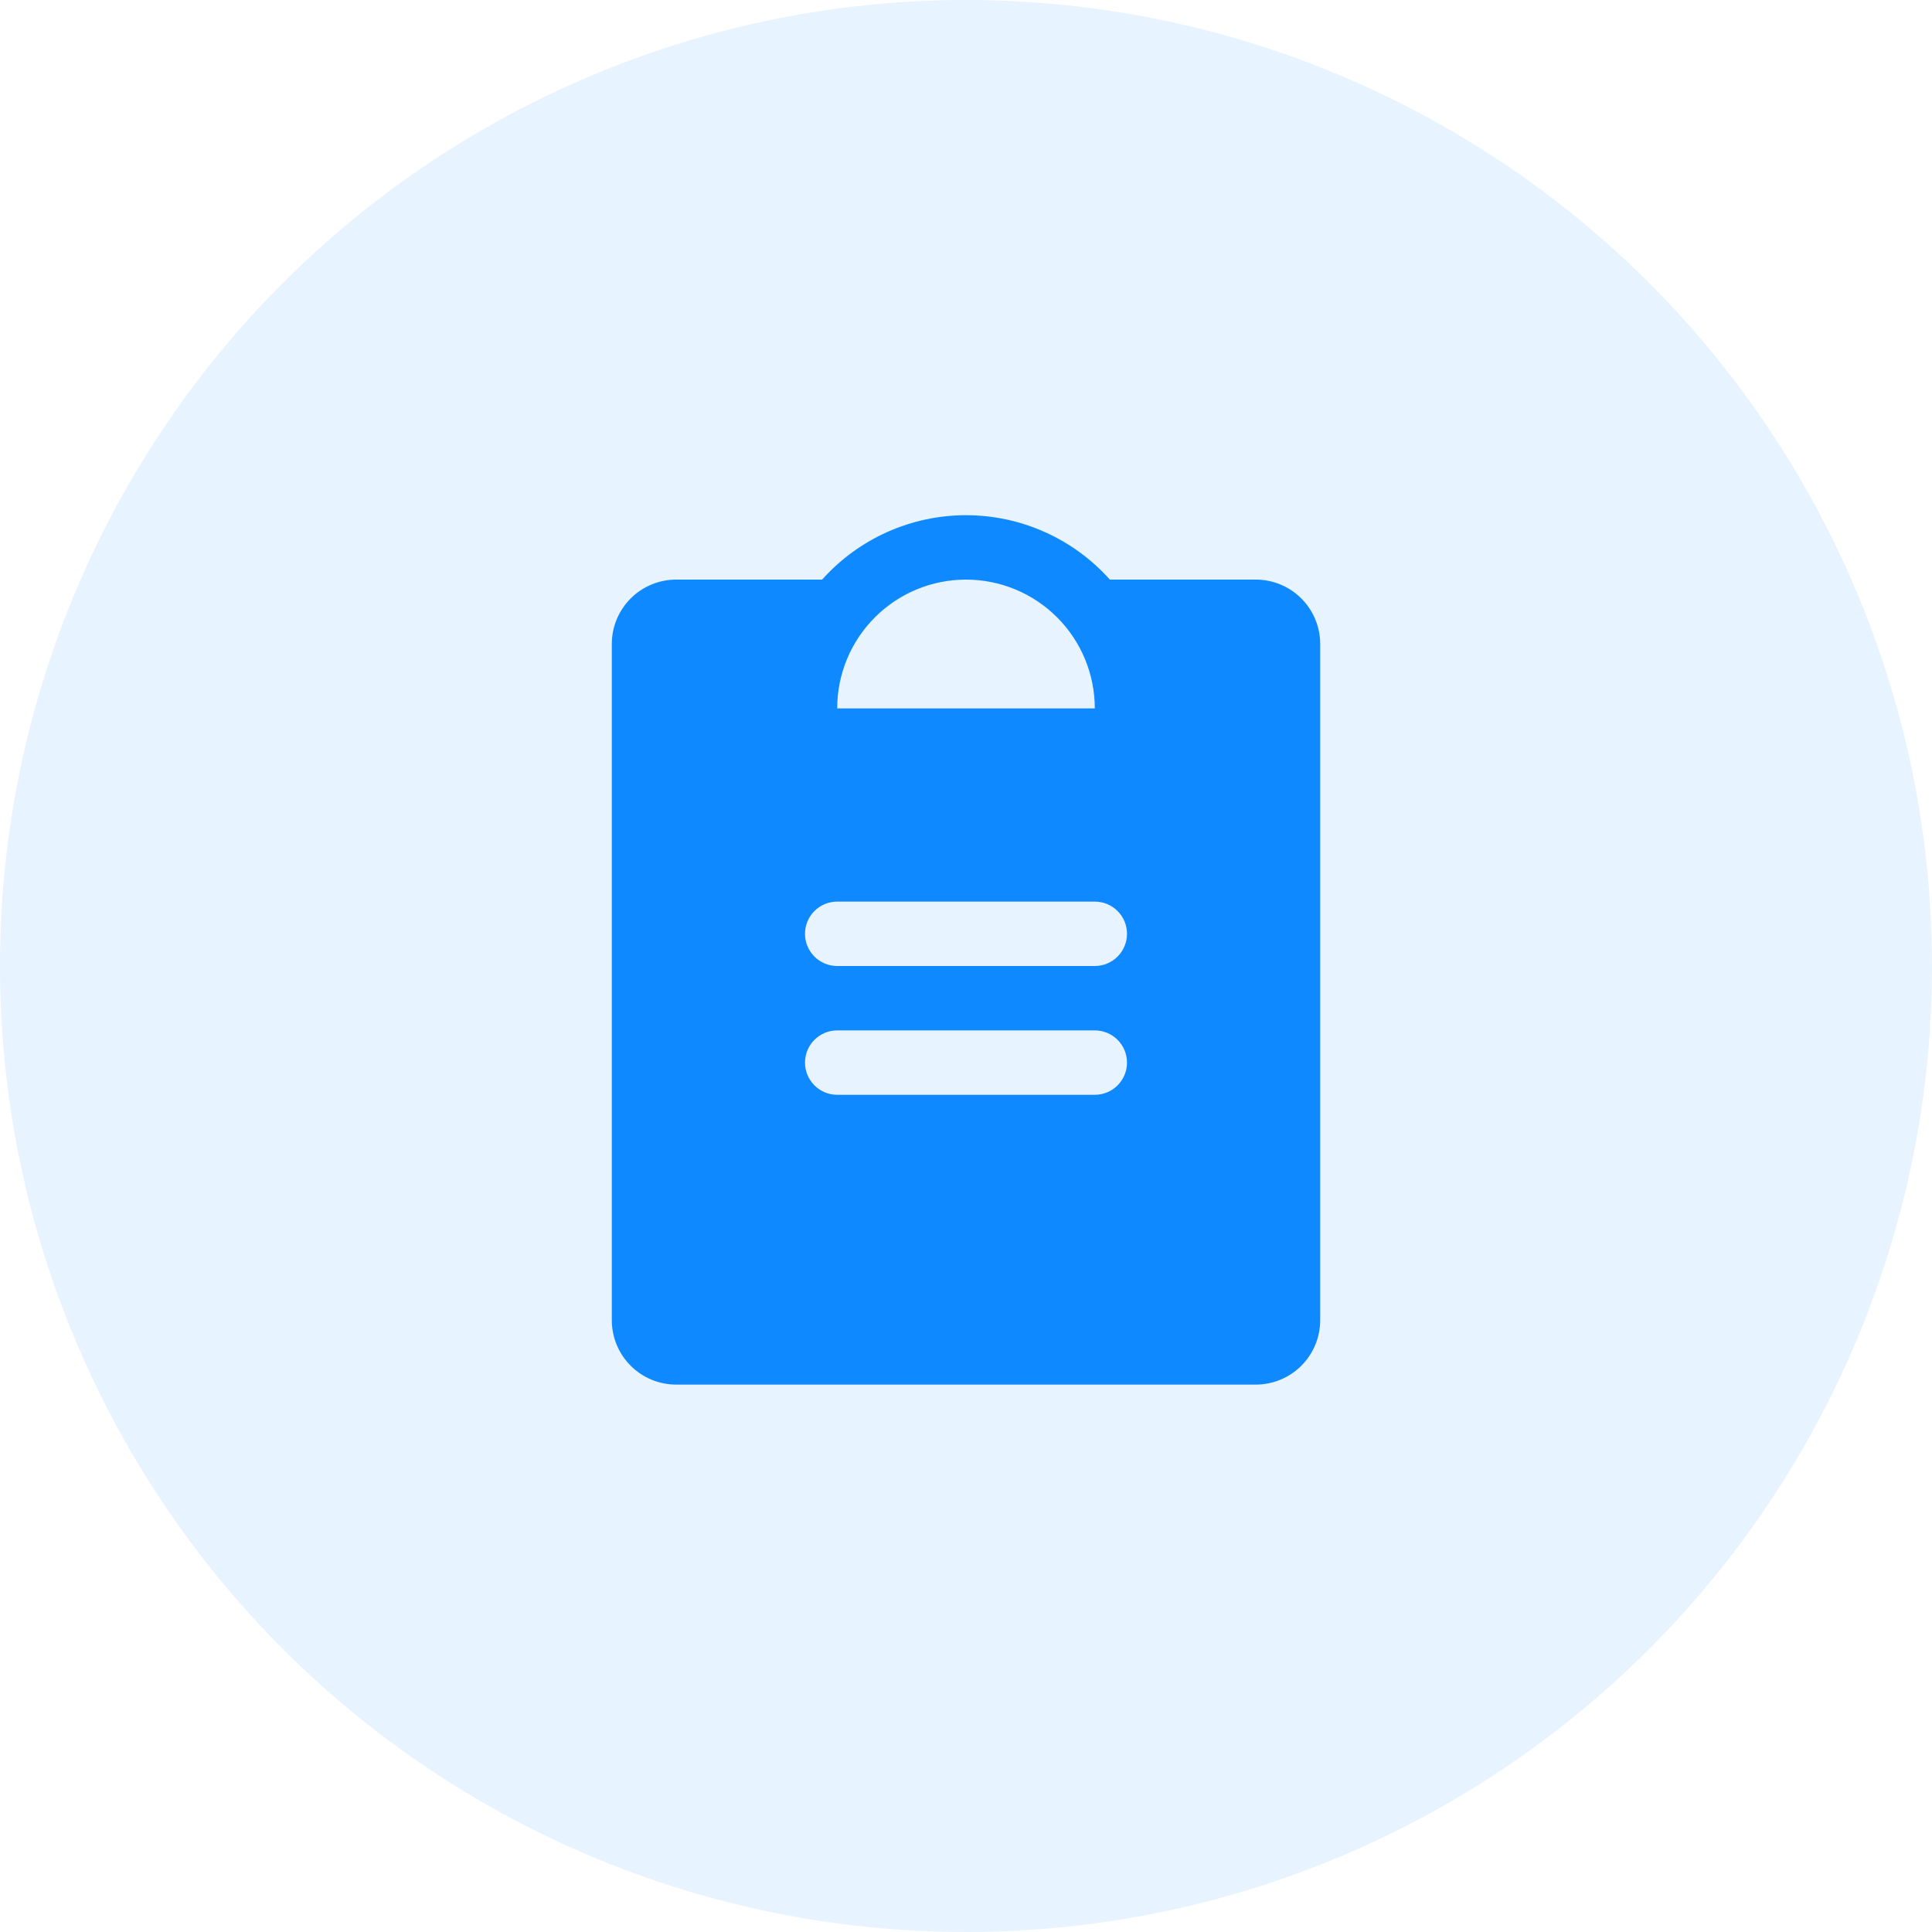
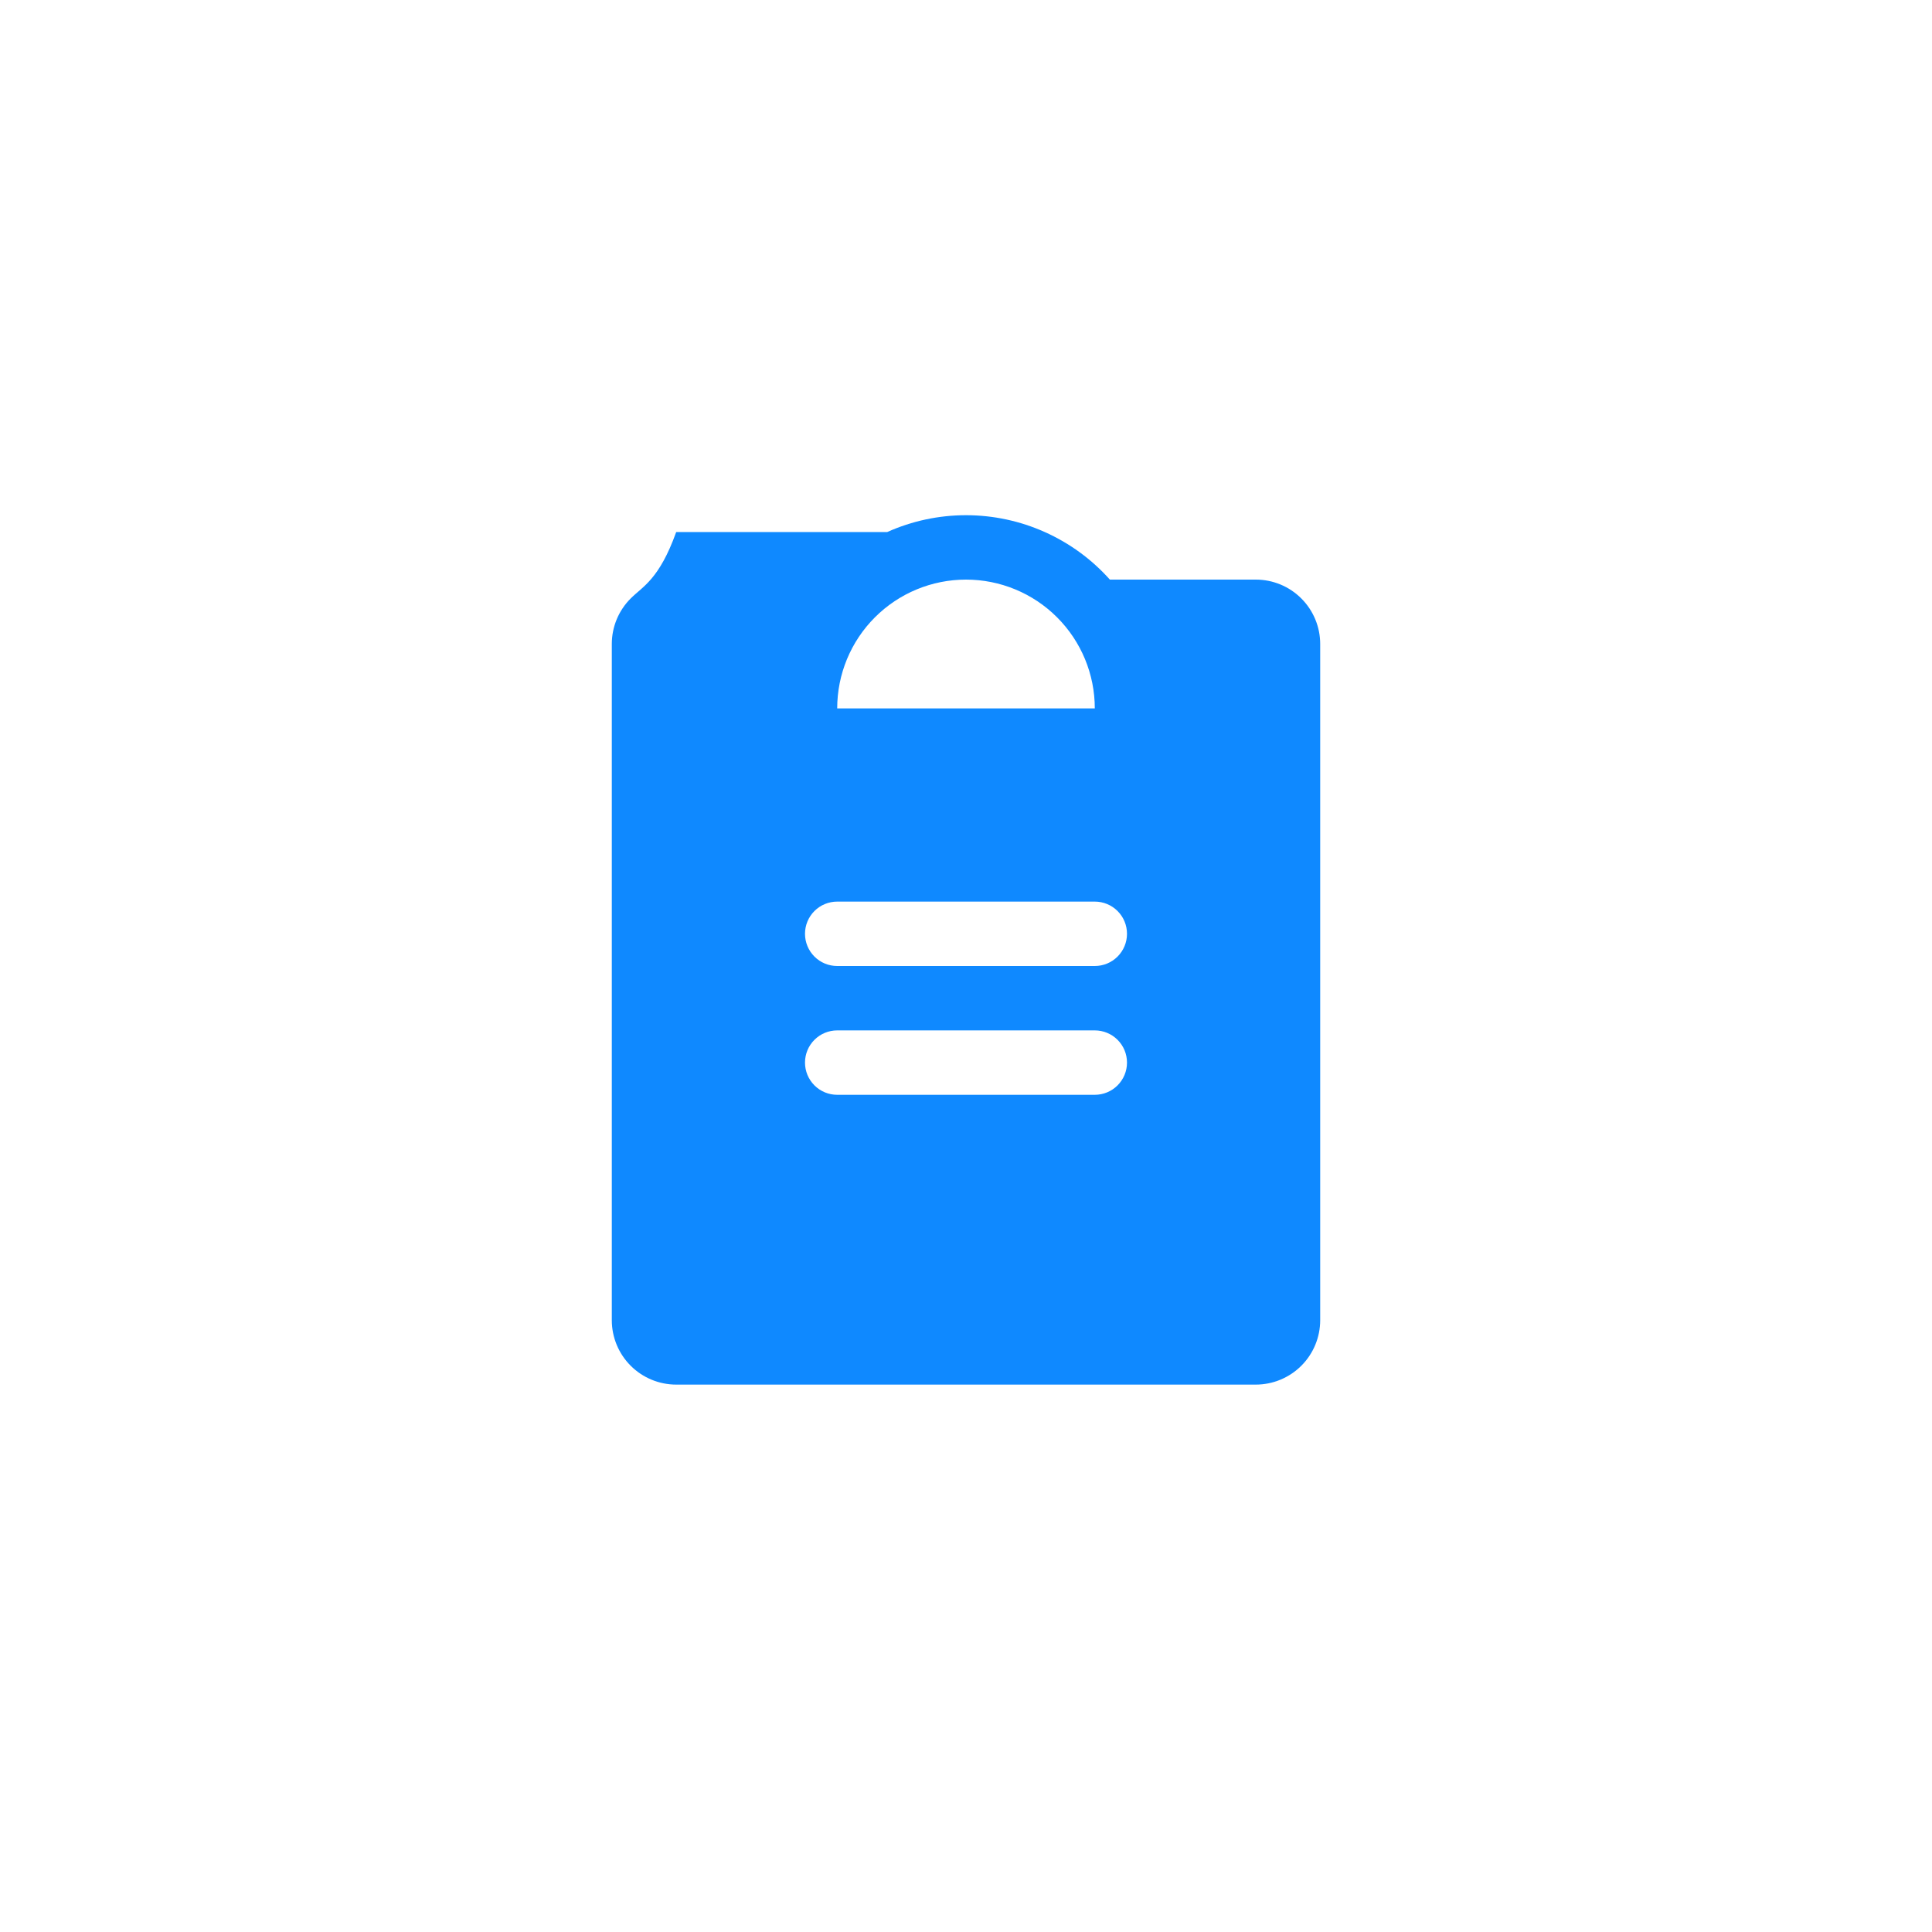
<svg xmlns="http://www.w3.org/2000/svg" width="60" height="60" viewBox="0 0 60 60" fill="none">
-   <circle cx="30" cy="30" r="30" fill="#0F89FF" fill-opacity="0.1" />
-   <path d="M39 18H34.468C33.906 17.371 33.217 16.867 32.447 16.523C31.677 16.178 30.843 16 30 16C29.157 16 28.323 16.178 27.553 16.523C26.783 16.867 26.094 17.371 25.532 18H21C20.47 18 19.961 18.21 19.586 18.586C19.211 18.961 19 19.469 19 20V41C19 41.53 19.211 42.039 19.586 42.414C19.961 42.789 20.47 43 21 43H39C39.53 43 40.039 42.789 40.414 42.414C40.789 42.039 41 41.53 41 41V20C41 19.469 40.789 18.961 40.414 18.586C40.039 18.21 39.53 18 39 18ZM30 18C31.061 18 32.078 18.421 32.828 19.171C33.579 19.922 34 20.939 34 22H26C26 20.939 26.421 19.922 27.172 19.171C27.922 18.421 28.939 18 30 18ZM34 34H26C25.735 34 25.48 33.895 25.293 33.707C25.105 33.519 25 33.265 25 33C25 32.735 25.105 32.48 25.293 32.293C25.48 32.105 25.735 32 26 32H34C34.265 32 34.52 32.105 34.707 32.293C34.895 32.48 35 32.735 35 33C35 33.265 34.895 33.519 34.707 33.707C34.52 33.895 34.265 34 34 34ZM34 30H26C25.735 30 25.48 29.895 25.293 29.707C25.105 29.519 25 29.265 25 29C25 28.735 25.105 28.48 25.293 28.293C25.48 28.105 25.735 28 26 28H34C34.265 28 34.52 28.105 34.707 28.293C34.895 28.48 35 28.735 35 29C35 29.265 34.895 29.519 34.707 29.707C34.52 29.895 34.265 30 34 30Z" fill="#0F89FF" />
+   <path d="M39 18H34.468C33.906 17.371 33.217 16.867 32.447 16.523C31.677 16.178 30.843 16 30 16C29.157 16 28.323 16.178 27.553 16.523H21C20.47 18 19.961 18.21 19.586 18.586C19.211 18.961 19 19.469 19 20V41C19 41.53 19.211 42.039 19.586 42.414C19.961 42.789 20.47 43 21 43H39C39.53 43 40.039 42.789 40.414 42.414C40.789 42.039 41 41.53 41 41V20C41 19.469 40.789 18.961 40.414 18.586C40.039 18.21 39.53 18 39 18ZM30 18C31.061 18 32.078 18.421 32.828 19.171C33.579 19.922 34 20.939 34 22H26C26 20.939 26.421 19.922 27.172 19.171C27.922 18.421 28.939 18 30 18ZM34 34H26C25.735 34 25.48 33.895 25.293 33.707C25.105 33.519 25 33.265 25 33C25 32.735 25.105 32.48 25.293 32.293C25.48 32.105 25.735 32 26 32H34C34.265 32 34.52 32.105 34.707 32.293C34.895 32.48 35 32.735 35 33C35 33.265 34.895 33.519 34.707 33.707C34.52 33.895 34.265 34 34 34ZM34 30H26C25.735 30 25.48 29.895 25.293 29.707C25.105 29.519 25 29.265 25 29C25 28.735 25.105 28.48 25.293 28.293C25.48 28.105 25.735 28 26 28H34C34.265 28 34.52 28.105 34.707 28.293C34.895 28.48 35 28.735 35 29C35 29.265 34.895 29.519 34.707 29.707C34.52 29.895 34.265 30 34 30Z" fill="#0F89FF" />
</svg>